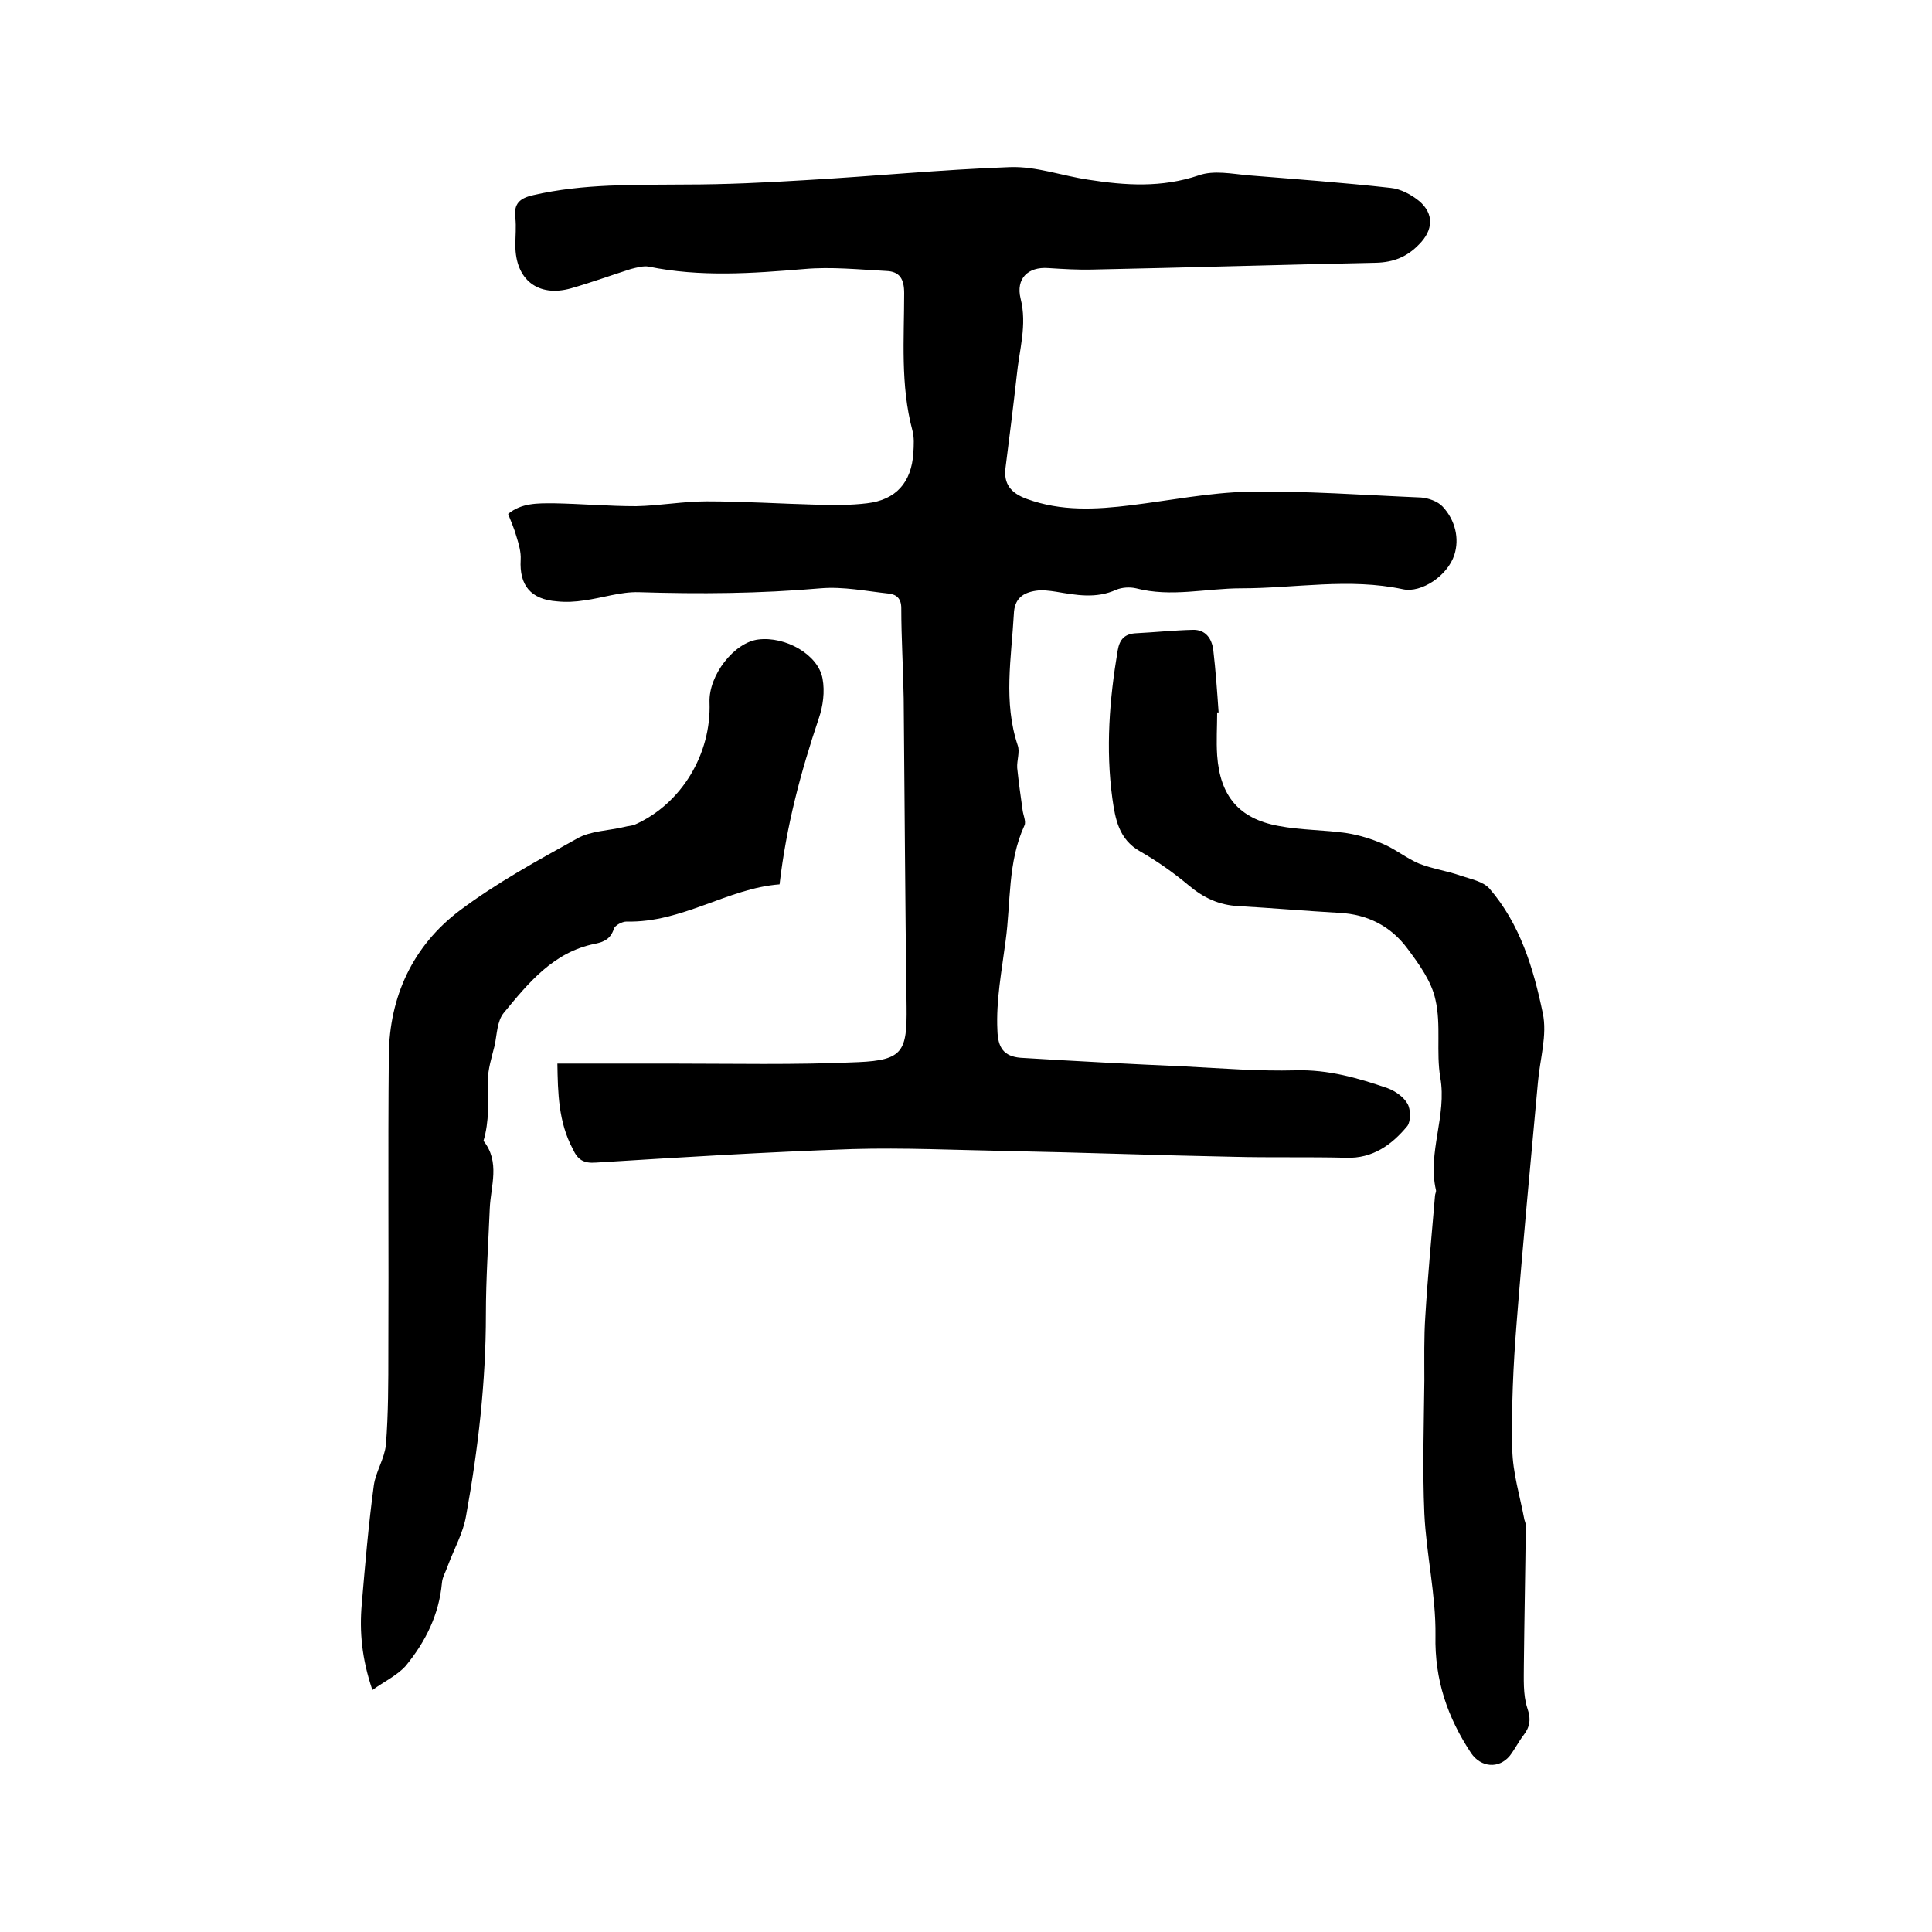
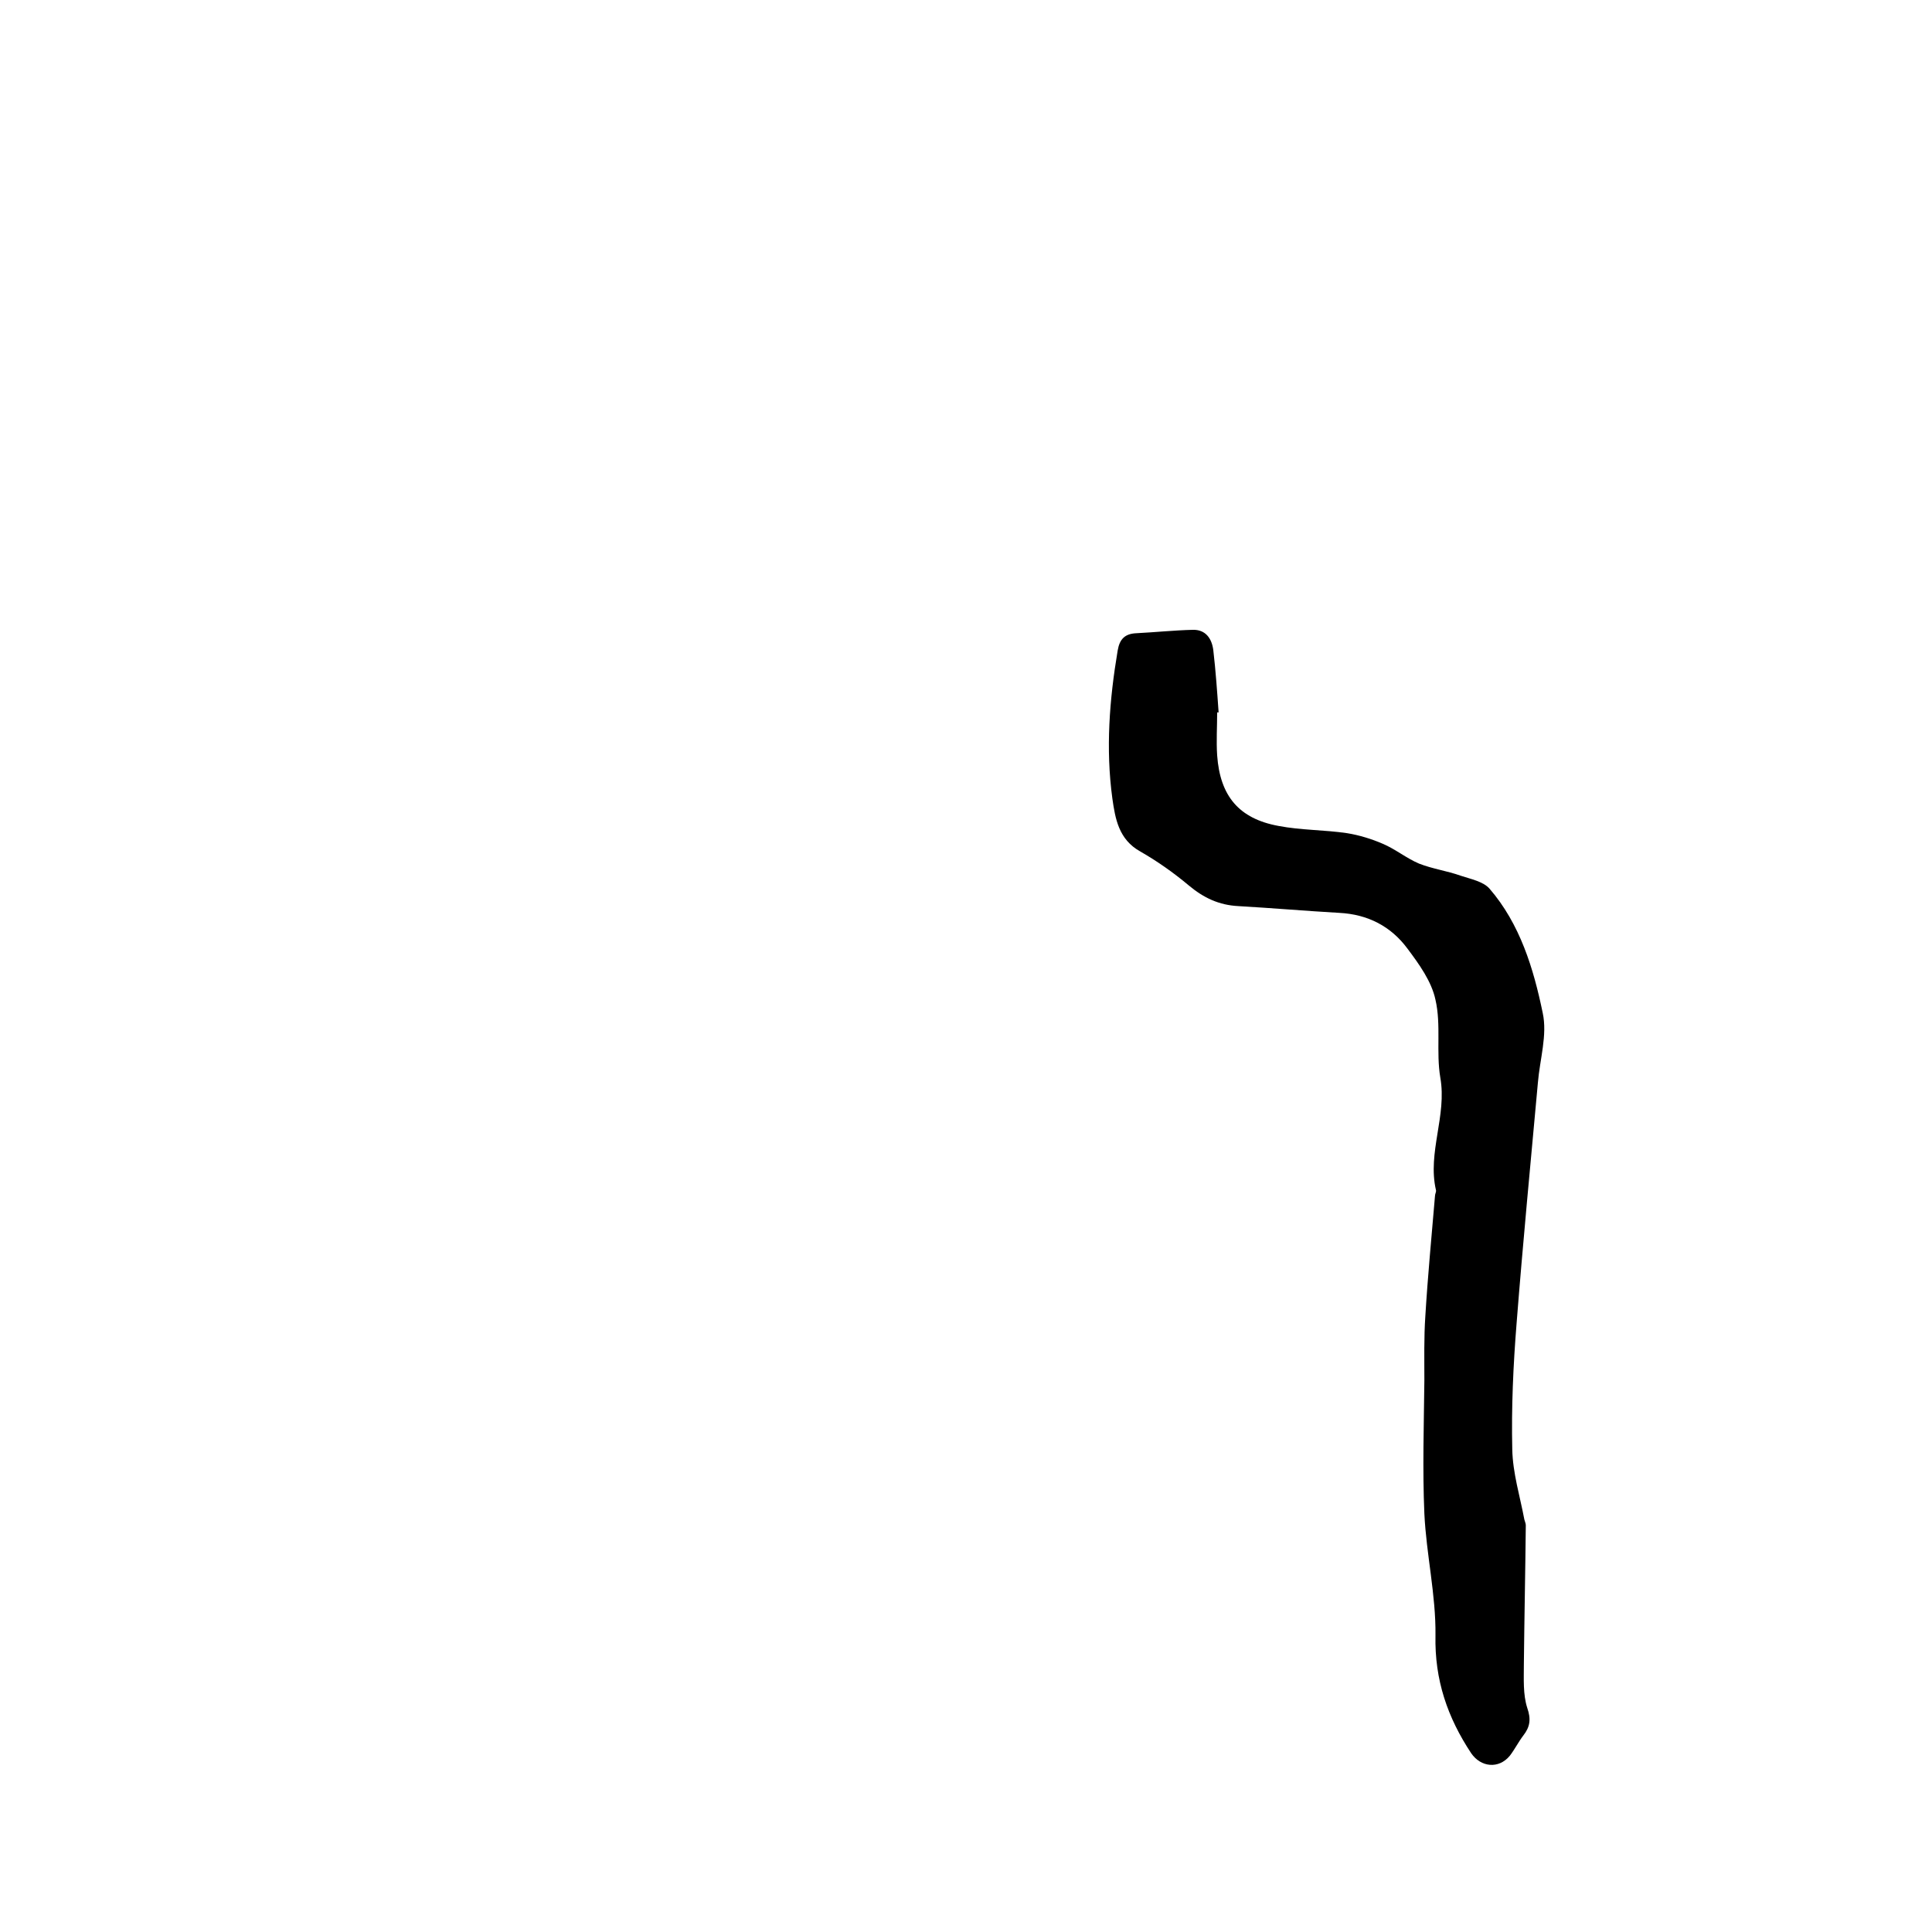
<svg xmlns="http://www.w3.org/2000/svg" enable-background="new 0 0 400 400" viewBox="0 0 400 400">
-   <path d="m115.4 220.2h23c13.1 0 26.2.3 39.3-.3 9.3-.4 10.1-2.3 10-11.5-.3-21.3-.4-42.6-.6-63.8-.1-6.2-.5-12.5-.5-18.7 0-2-1-2.8-2.5-3-4.7-.5-9.5-1.5-14.2-1.1-12.6 1.1-25.1 1.2-37.7.8-3.7-.1-7.5 1.2-11.2 1.7-1.9.3-3.8.4-5.7.2-5.4-.4-7.8-3.3-7.5-8.6.1-1.6-.4-3.3-.9-4.9-.4-1.5-1.1-3-1.7-4.6 2.8-2.3 6.1-2.2 9.4-2.2 5.7.1 11.4.6 17.1.6 4.9-.1 9.7-1 14.6-1 7.7 0 15.4.5 23.1.7 3.4.1 6.8.1 10.1-.3 6-.7 9.2-4.3 9.6-10.4.1-1.6.2-3.3-.2-4.7-2.5-9.4-1.7-18.9-1.7-28.4 0-2.9-.9-4.5-3.7-4.6-5.7-.3-11.4-.9-17-.4-10.8.9-21.5 1.7-32.2-.5-1.1-.2-2.5.2-3.7.5-4.1 1.3-8.2 2.8-12.4 4-6.8 1.9-11.5-1.8-11.5-8.9 0-1.9.2-3.8 0-5.7-.4-3 1-4.1 3.7-4.7 10.4-2.4 21-2.1 31.6-2.2 8.2 0 16.5-.4 24.7-.9 14.1-.8 28.3-2.2 42.4-2.7 5.4-.2 10.8 1.8 16.2 2.6 7.7 1.2 15.2 1.7 22.9-.9 3.1-1.1 6.9-.3 10.3 0 9.8.8 19.6 1.5 29.4 2.6 2.1.2 4.3 1.4 5.9 2.7 3.2 2.7 2.9 6.1 0 9-2.5 2.6-5.3 3.7-8.9 3.8-19.5.4-38.9 1-58.4 1.4-3.2.1-6.3-.1-9.5-.3-4.2-.3-6.7 2.2-5.7 6.3 1.4 5.5-.3 10.7-.8 16-.7 6.3-1.5 12.6-2.3 18.9-.5 3.5 1.1 5.4 4.4 6.6 7.1 2.6 14.3 2.2 21.6 1.3 8.1-1 16.1-2.6 24.2-2.8 11.9-.2 23.9.7 35.8 1.2 1.5.1 3.5.8 4.5 1.9 2.6 2.8 3.5 6.6 2.4 10-1.4 4.3-6.8 7.9-10.6 7.1-11.2-2.4-22.3-.2-33.5-.2-7.3 0-14.5 1.9-21.8 0-1.3-.3-2.9-.2-4.1.3-4.2 1.9-8.3 1.1-12.5.4-1.3-.2-2.8-.4-4.1-.2-2.7.4-4.5 1.6-4.6 4.9-.5 9-2.2 18.1.8 27.1.5 1.4-.2 3.1-.1 4.7.3 2.9.7 5.8 1.1 8.6.1 1.1.8 2.5.4 3.3-3.5 7.6-2.8 15.9-3.9 23.9-.8 6.2-2 12.3-1.7 18.5.1 3.6 1.3 5.4 4.8 5.7 11.4.7 22.8 1.3 34.2 1.8 7.6.4 15.2 1 22.7.8 6.8-.2 13 1.6 19.1 3.7 1.6.6 3.3 1.8 4.1 3.2.7 1.2.7 3.6 0 4.6-3.2 3.9-7.2 6.8-12.7 6.6-7.8-.2-15.6 0-23.4-.2-15.7-.3-31.3-.9-47-1.2-10.6-.2-21.2-.7-31.7-.4-17.8.6-35.5 1.7-53.2 2.8-2.6.2-3.8-.6-4.8-2.8-3-5.6-3.1-11.7-3.2-17.7z" />
  <path d="m252 147.5c0 3-.2 5.9 0 8.9.6 8.4 4.5 13.1 12.7 14.6 4.7.9 9.5.8 14.2 1.5 2.5.4 5.1 1.2 7.4 2.2 2.6 1.1 4.9 3 7.5 4.1 2.8 1.1 5.8 1.5 8.6 2.5 2.1.7 4.7 1.2 6 2.7 6.3 7.3 9.1 16.5 11 25.7 1 4.6-.6 9.6-1 14.5-1.5 16.5-3.1 33.1-4.4 49.7-.7 8.7-1.1 17.5-.9 26.2.1 4.9 1.6 9.7 2.5 14.5.1.4.3.8.3 1.2-.1 9.6-.3 19.2-.4 28.8 0 3-.2 6.2.7 9 .8 2.3.6 3.9-.8 5.7-1 1.3-1.8 2.9-2.8 4.2-2.3 2.8-6 2.4-8-.5-4.9-7.4-7.6-15.2-7.4-24.4.1-8.4-1.9-16.8-2.3-25.2-.4-9.2-.1-18.4 0-27.6 0-4.4-.1-8.9.2-13.3.5-8.3 1.3-16.6 2-24.9 0-.4.3-.9.2-1.2-1.8-7.8 2.3-15.4.9-23.3-.9-5.3.2-10.9-1-16.1-.8-3.8-3.4-7.4-5.8-10.6-3.4-4.6-8.2-7.1-14.1-7.4-7-.4-13.9-1-20.9-1.4-4-.2-7.2-1.7-10.3-4.3s-6.5-5-10-7c-4.5-2.5-5.2-6.8-5.8-11-1.4-10.3-.6-20.5 1.1-30.6.4-2.4 1.5-3.5 3.9-3.6 3.9-.2 7.7-.6 11.6-.7 2.7-.1 4 1.8 4.3 4.2.5 4.3.8 8.6 1.1 12.9.1 0-.1 0-.3 0z" />
-   <path d="m77.1 349.9c-2.2-6.5-2.7-12.1-2.2-17.8.7-8.2 1.4-16.5 2.5-24.6.4-2.8 2.2-5.5 2.5-8.4.5-6.4.5-12.9.5-19.3.1-20.4-.1-40.9.1-61.3.1-12.2 5-22.7 14.7-30 7.6-5.7 16-10.3 24.3-14.9 2.8-1.6 6.5-1.6 9.8-2.4.7-.2 1.5-.2 2.2-.5 9.6-4.3 15.8-14.6 15.4-25.3-.2-5.6 5.1-12.4 10.1-13 5.6-.7 12.4 3.1 13.3 8.1.5 2.7.1 5.7-.8 8.3-3.7 11-6.7 22.2-8.1 34.3-10.7.8-20.2 8-31.7 7.7-.9 0-2.4.8-2.6 1.5-.7 2.1-2 2.7-3.9 3.1-8.6 1.7-13.8 8.1-18.9 14.3-1.4 1.7-1.4 4.5-1.9 6.8-.6 2.4-1.4 4.9-1.4 7.3.1 4.2.3 8.4-.9 12.4 3.5 4.4 1.5 9.3 1.3 14-.3 7.3-.8 14.6-.8 21.9 0 14-1.6 27.9-4.1 41.7-.6 3.6-2.5 6.9-3.8 10.4-.4 1.2-1.1 2.3-1.2 3.5-.6 6.6-3.4 12.2-7.5 17.2-1.8 2-4.4 3.2-6.9 5z" />
</svg>